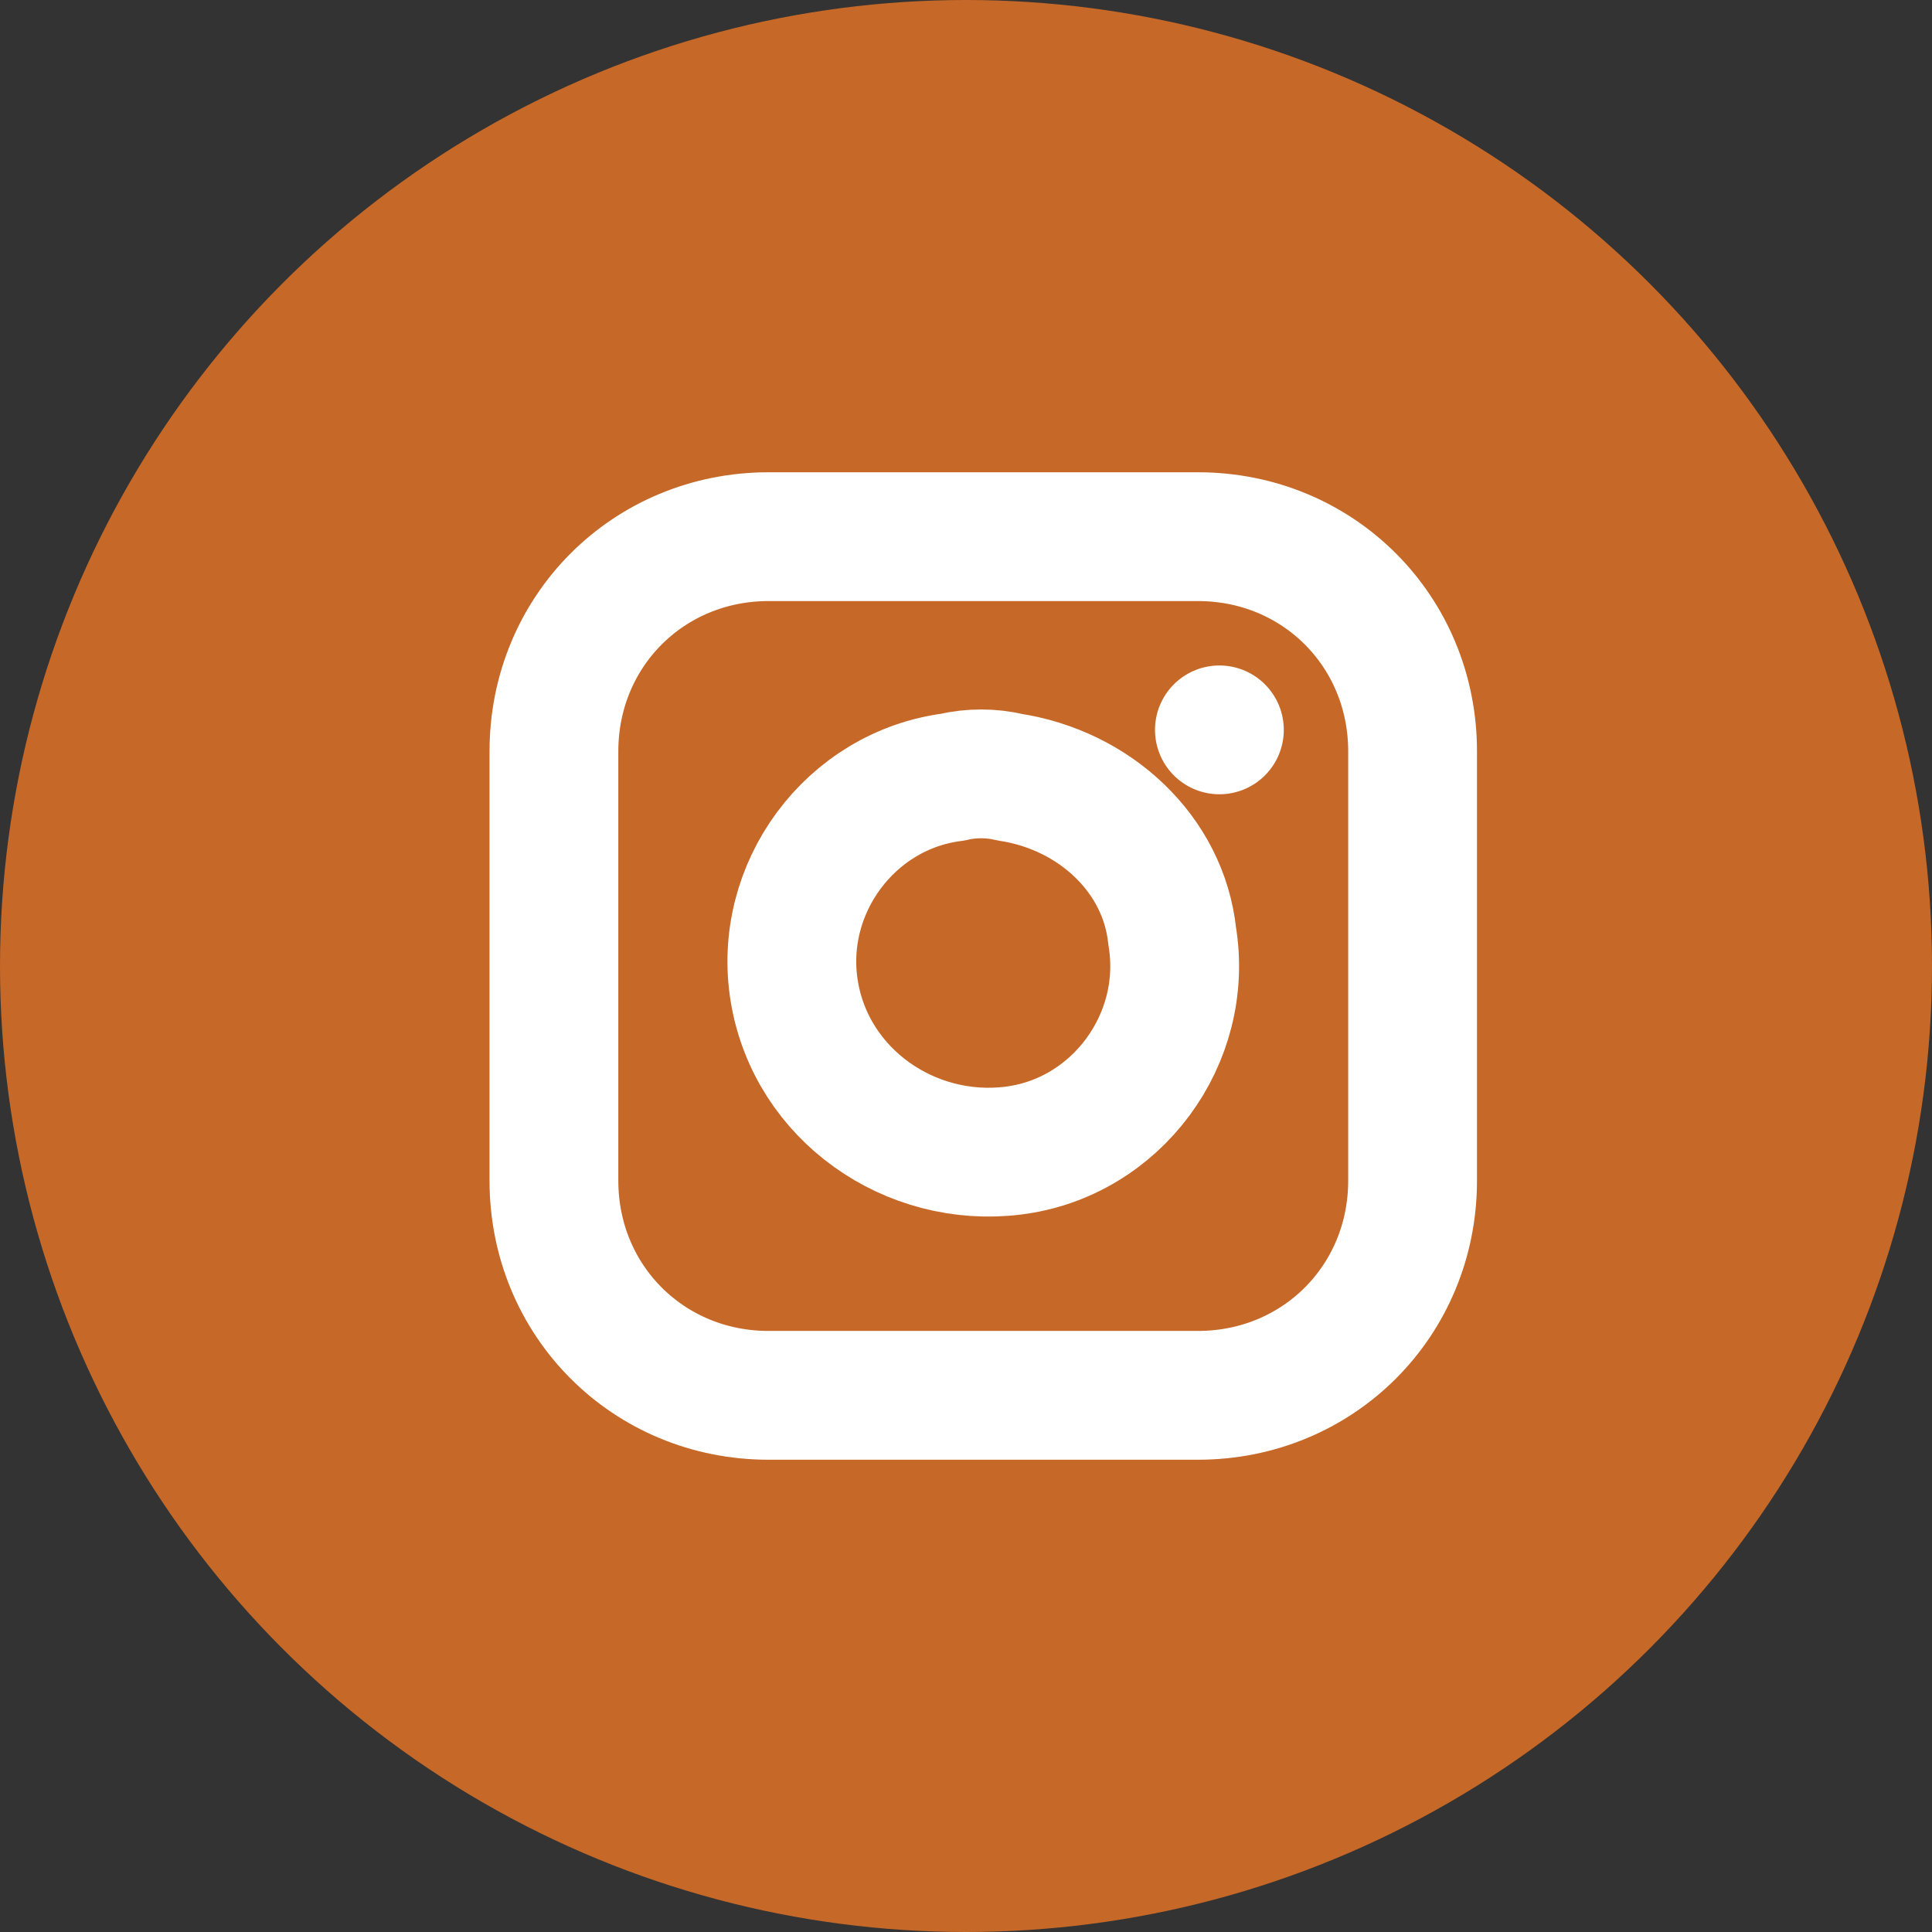
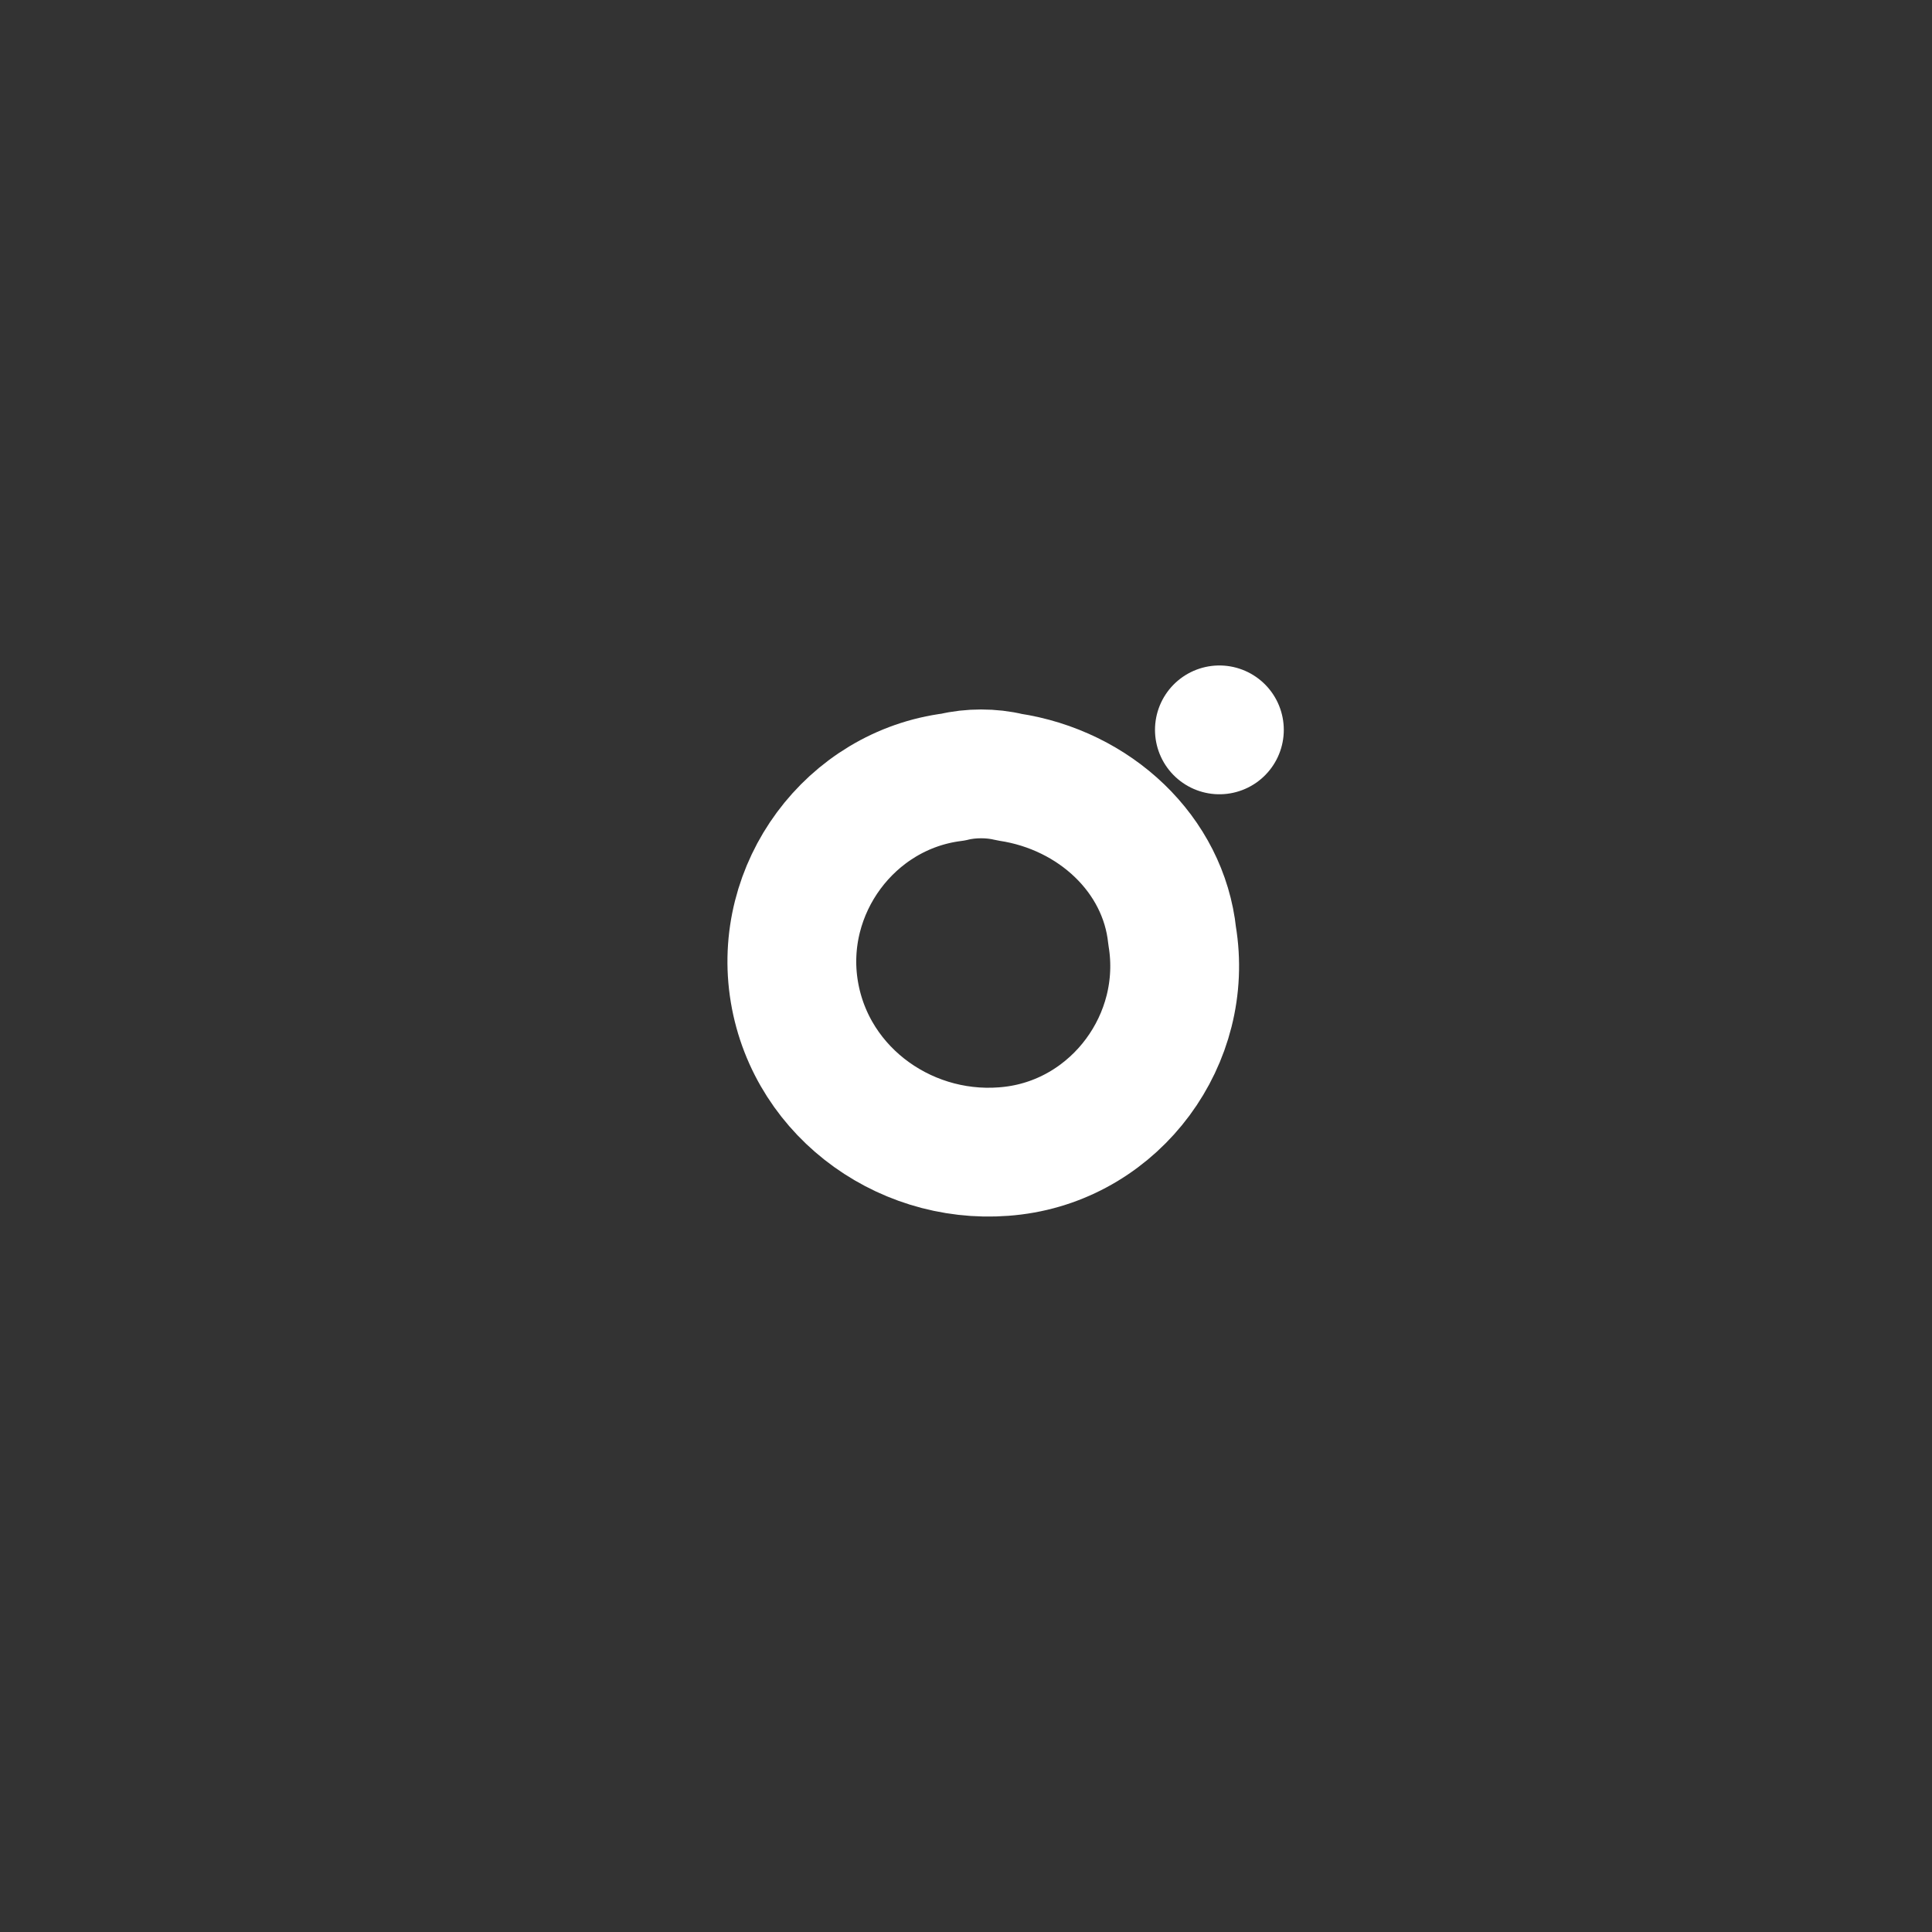
<svg xmlns="http://www.w3.org/2000/svg" version="1.1" id="Calque_1" x="0px" y="0px" viewBox="0 0 45 45" style="enable-background:new 0 0 45 45;" xml:space="preserve">
  <rect x="0" y="0" width="45" height="45" fill="#333333" stroke="none" />
  <style type="text/css"> .st0{fill:#C66827;} .st1{fill:none;stroke:#FFFFFF;stroke-width:3;stroke-linecap:round;stroke-linejoin:round;} </style>
-   <circle id="Ellipse_3" class="st0" cx="22.5" cy="22.5" r="22.5" />
  <g id="Icon_feather-instagram" transform="translate(9.902 9.5)">
-     <path id="Tracé_114" class="st1" d="M8,3h10c2.8,0,5,2.2,5,5v10c0,2.8-2.2,5-5,5H8c-2.8,0-5-2.2-5-5V8C3,5.2,5.2,3,8,3z" />
    <path id="Tracé_115" class="st1" d="M17.4,12.3c0.4,2.4-1.3,4.7-3.7,5S9,16,8.6,13.6s1.3-4.7,3.7-5c0.4-0.1,0.9-0.1,1.3,0 C15.6,8.9,17.2,10.4,17.4,12.3z" />
    <path id="Tracé_116" class="st1" d="M18.5,7.5L18.5,7.5" />
  </g>
</svg>